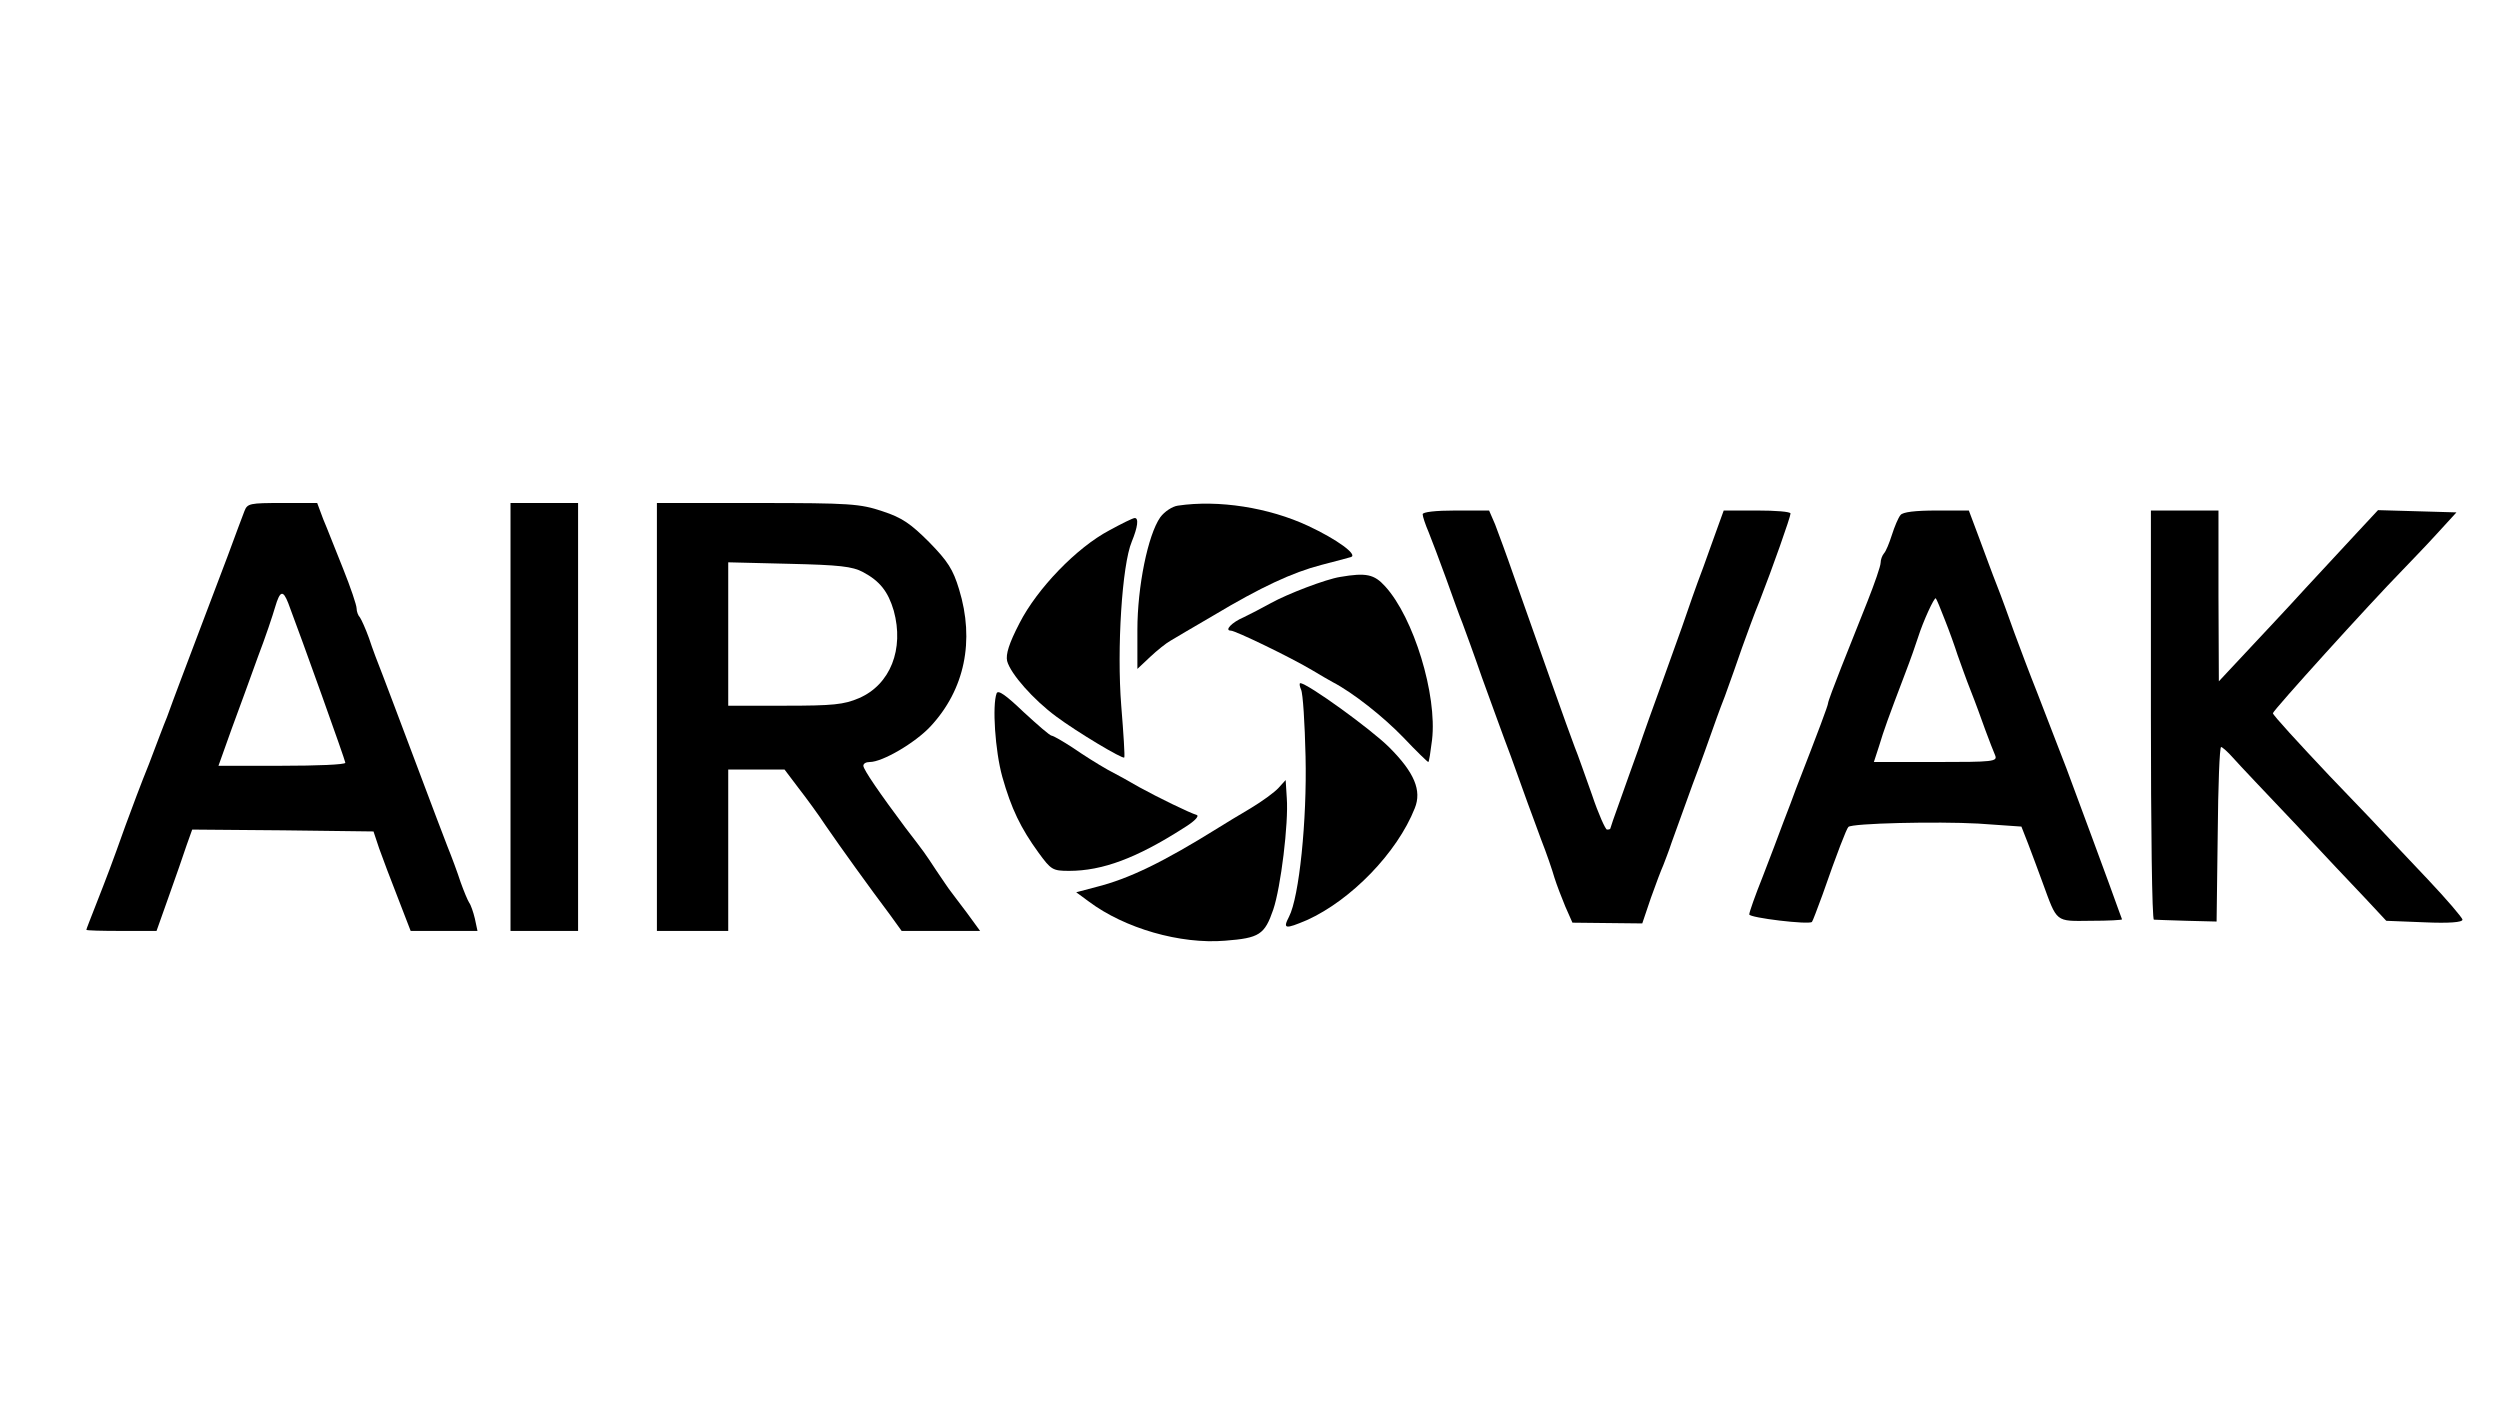
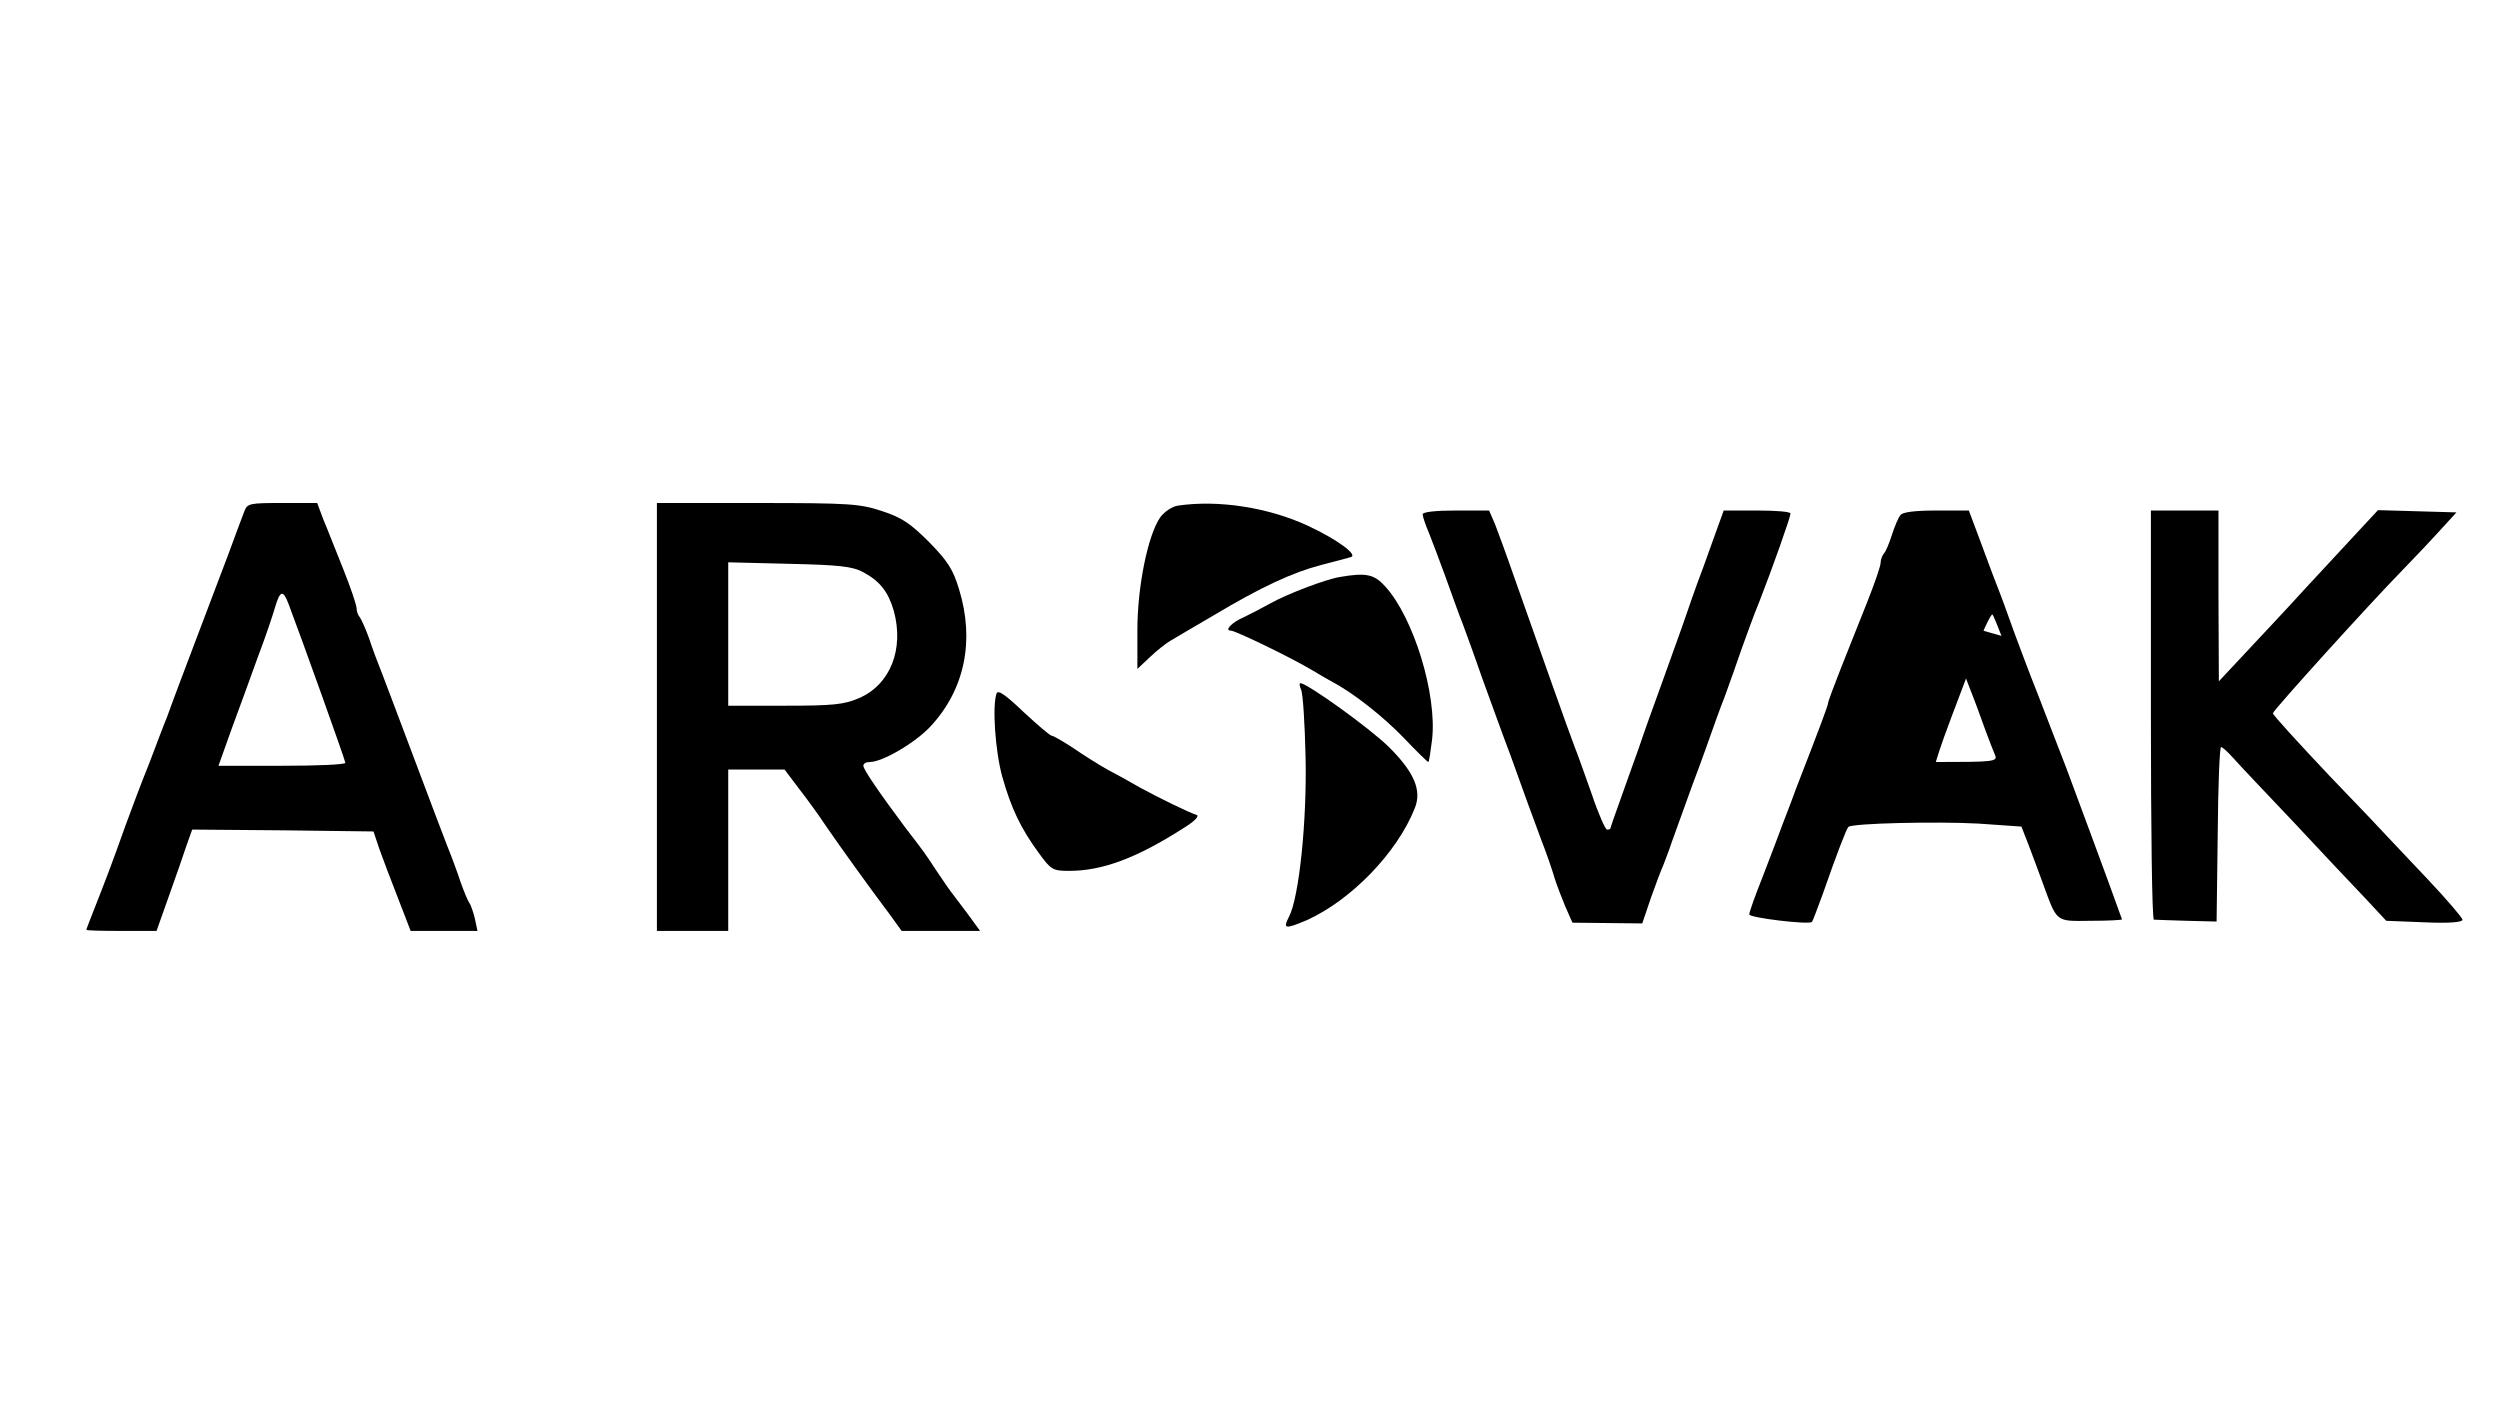
<svg xmlns="http://www.w3.org/2000/svg" preserveAspectRatio="xMidYMid meet" viewBox="0 0 666 375" height="375pt" width="666pt" version="1.0">
  <g stroke="none" fill="#000000" transform="translate(0,375) scale(0.1,-0.1)">
    <path d="M651 2388 c-5 -13 -25 -66 -44 -118 -20 -52 -52 -138 -72 -190 -40 -106 -71 -187 -90 -240 -8 -19 -29 -75 -48 -125 -20 -49 -48 -124 -63 -165 -37 -104 -49 -135 -78 -209 -14 -36 -26 -66 -26 -68 0 -2 42 -3 94 -3 l93 0 33 93 c18 50 39 111 47 135 l15 42 242 -2 241 -3 15 -45 c9 -25 31 -84 50 -132 l34 -88 89 0 89 0 -7 33 c-4 17 -11 37 -15 42 -4 6 -14 30 -23 55 -8 25 -24 68 -35 95 -11 28 -43 113 -72 190 -74 197 -77 204 -100 265 -12 30 -29 75 -37 100 -9 25 -20 49 -24 55 -5 5 -9 16 -9 24 0 9 -16 56 -36 106 -20 49 -43 109 -53 132 l-16 43 -93 0 c-87 0 -93 -1 -101 -22z m117 -245 c36 -95 152 -419 152 -425 0 -5 -76 -8 -169 -8 l-169 0 35 98 c20 53 51 140 70 192 20 52 40 112 46 133 13 44 21 46 35 10z" />
-     <path d="M1360 1840 l0 -570 90 0 90 0 0 570 0 570 -90 0 -90 0 0 -570z" />
    <path d="M1750 1840 l0 -570 95 0 95 0 0 215 0 215 75 0 75 0 37 -49 c21 -27 54 -72 73 -101 37 -54 119 -168 171 -237 l31 -43 105 0 104 0 -35 48 c-20 26 -39 52 -43 57 -5 6 -21 30 -38 55 -33 50 -30 46 -83 115 -68 91 -112 155 -112 165 0 6 7 10 17 10 34 0 121 51 162 95 91 98 118 228 76 365 -16 53 -30 75 -80 126 -49 49 -72 65 -124 82 -60 20 -85 22 -333 22 l-268 0 0 -570z m549 386 c45 -24 67 -52 82 -103 28 -102 -9 -197 -93 -233 -40 -17 -68 -20 -197 -20 l-151 0 0 191 0 191 163 -4 c133 -3 168 -7 196 -22z" />
    <path d="M3138 2403 c-15 -2 -36 -16 -47 -31 -33 -47 -61 -185 -61 -300 l0 -104 34 32 c18 17 43 37 54 43 11 7 63 37 114 67 127 76 211 115 288 135 36 9 71 19 79 21 19 6 -37 47 -114 83 -105 49 -239 70 -347 54z" />
    <path d="M3790 2380 c0 -6 7 -27 16 -48 8 -20 29 -75 46 -122 17 -47 36 -101 44 -120 7 -19 31 -84 52 -145 22 -60 56 -155 77 -210 20 -55 40 -111 45 -125 5 -14 21 -56 35 -95 15 -38 31 -85 36 -103 6 -19 19 -53 29 -77 l19 -43 93 -1 93 -1 23 68 c13 37 28 76 33 87 4 11 15 38 22 60 8 22 33 92 56 155 24 63 46 126 51 140 5 14 20 57 35 95 14 39 35 97 46 130 12 33 32 89 47 125 34 87 82 223 82 232 0 5 -40 8 -89 8 l-89 0 -17 -47 c-10 -27 -26 -73 -37 -103 -22 -58 -37 -102 -57 -160 -7 -19 -30 -84 -52 -145 -22 -60 -51 -141 -64 -180 -14 -38 -36 -101 -50 -140 -14 -38 -25 -71 -25 -72 0 -2 -4 -3 -9 -3 -4 0 -23 42 -40 93 -18 50 -38 108 -46 127 -14 36 -100 279 -162 455 -19 55 -42 117 -50 138 l-16 37 -89 0 c-54 0 -88 -4 -88 -10z" />
-     <path d="M5063 2378 c-6 -7 -16 -31 -23 -53 -7 -22 -16 -44 -21 -49 -5 -6 -9 -17 -9 -25 0 -9 -16 -55 -35 -103 -19 -49 -51 -127 -70 -176 -19 -48 -35 -91 -35 -95 0 -6 -24 -70 -85 -227 -7 -19 -22 -60 -34 -90 -11 -30 -36 -96 -55 -145 -20 -50 -36 -95 -36 -101 0 -9 159 -28 167 -20 2 2 14 34 28 72 39 112 64 176 69 181 9 10 237 15 346 9 l115 -8 18 -46 c10 -26 27 -72 38 -102 40 -109 33 -104 129 -103 47 0 84 2 83 4 -1 2 -4 11 -7 19 -17 49 -129 351 -141 383 -8 20 -21 54 -29 75 -8 20 -30 78 -49 127 -20 50 -47 122 -61 160 -14 39 -34 95 -46 125 -12 30 -33 88 -48 128 l-27 72 -86 0 c-57 0 -90 -4 -96 -12z m118 -279 c12 -30 27 -72 34 -94 8 -22 23 -65 35 -95 12 -30 29 -77 39 -105 10 -27 22 -58 26 -67 7 -17 -5 -18 -158 -18 l-165 0 14 43 c13 43 23 71 69 192 15 39 30 82 35 98 13 41 43 107 47 103 2 -2 13 -28 24 -57z" />
+     <path d="M5063 2378 c-6 -7 -16 -31 -23 -53 -7 -22 -16 -44 -21 -49 -5 -6 -9 -17 -9 -25 0 -9 -16 -55 -35 -103 -19 -49 -51 -127 -70 -176 -19 -48 -35 -91 -35 -95 0 -6 -24 -70 -85 -227 -7 -19 -22 -60 -34 -90 -11 -30 -36 -96 -55 -145 -20 -50 -36 -95 -36 -101 0 -9 159 -28 167 -20 2 2 14 34 28 72 39 112 64 176 69 181 9 10 237 15 346 9 l115 -8 18 -46 c10 -26 27 -72 38 -102 40 -109 33 -104 129 -103 47 0 84 2 83 4 -1 2 -4 11 -7 19 -17 49 -129 351 -141 383 -8 20 -21 54 -29 75 -8 20 -30 78 -49 127 -20 50 -47 122 -61 160 -14 39 -34 95 -46 125 -12 30 -33 88 -48 128 l-27 72 -86 0 c-57 0 -90 -4 -96 -12z m118 -279 c12 -30 27 -72 34 -94 8 -22 23 -65 35 -95 12 -30 29 -77 39 -105 10 -27 22 -58 26 -67 7 -17 -5 -18 -158 -18 c13 43 23 71 69 192 15 39 30 82 35 98 13 41 43 107 47 103 2 -2 13 -28 24 -57z" />
    <path d="M5730 1845 c0 -300 3 -545 8 -545 4 0 43 -2 87 -3 l80 -2 3 233 c1 127 5 232 9 232 3 0 18 -13 32 -29 14 -16 87 -93 162 -172 74 -79 160 -171 191 -203 l55 -59 101 -4 c67 -3 102 0 102 7 0 5 -42 54 -92 107 -51 54 -97 103 -103 109 -5 6 -77 82 -160 168 -82 87 -150 161 -150 166 0 7 257 291 345 381 19 20 60 62 90 95 l54 59 -104 3 -105 3 -54 -58 c-30 -32 -93 -100 -140 -151 -47 -52 -119 -128 -158 -170 l-72 -77 -1 228 0 227 -90 0 -90 0 0 -545z" />
-     <path d="M2955 2337 c-87 -46 -192 -155 -239 -247 -28 -54 -37 -83 -33 -101 9 -34 70 -103 131 -148 55 -41 177 -114 181 -109 2 2 -2 64 -8 138 -12 151 2 375 28 437 16 39 19 63 8 63 -5 0 -35 -15 -68 -33z" />
    <path d="M3570 2213 c-38 -6 -140 -45 -185 -70 -22 -12 -54 -29 -71 -37 -33 -14 -53 -36 -35 -36 12 0 159 -71 216 -105 22 -13 47 -28 55 -32 54 -28 135 -92 189 -148 34 -36 64 -65 66 -65 2 0 6 27 10 59 14 120 -49 326 -125 409 -29 32 -50 37 -120 25z" />
    <path d="M3466 1913 c5 -10 10 -90 12 -178 4 -171 -17 -375 -44 -427 -17 -33 -11 -34 48 -9 117 53 240 179 287 298 19 47 -1 95 -68 162 -48 48 -218 171 -237 171 -3 0 -2 -8 2 -17z" />
    <path d="M2655 1903 c-12 -32 -4 -153 15 -222 24 -85 49 -137 97 -203 33 -45 37 -48 81 -48 89 0 180 34 305 114 28 17 43 32 35 35 -18 5 -104 47 -153 74 -22 13 -60 34 -85 47 -25 14 -66 40 -92 58 -26 17 -52 32 -56 32 -5 0 -38 29 -75 63 -47 45 -68 60 -72 50z" />
-     <path d="M3406 1651 c-11 -12 -44 -36 -74 -54 -30 -18 -69 -41 -86 -52 -146 -91 -238 -136 -326 -158 l-53 -14 34 -25 c95 -71 243 -114 363 -104 91 7 105 16 128 83 20 59 41 230 36 297 l-3 48 -19 -21z" />
  </g>
</svg>